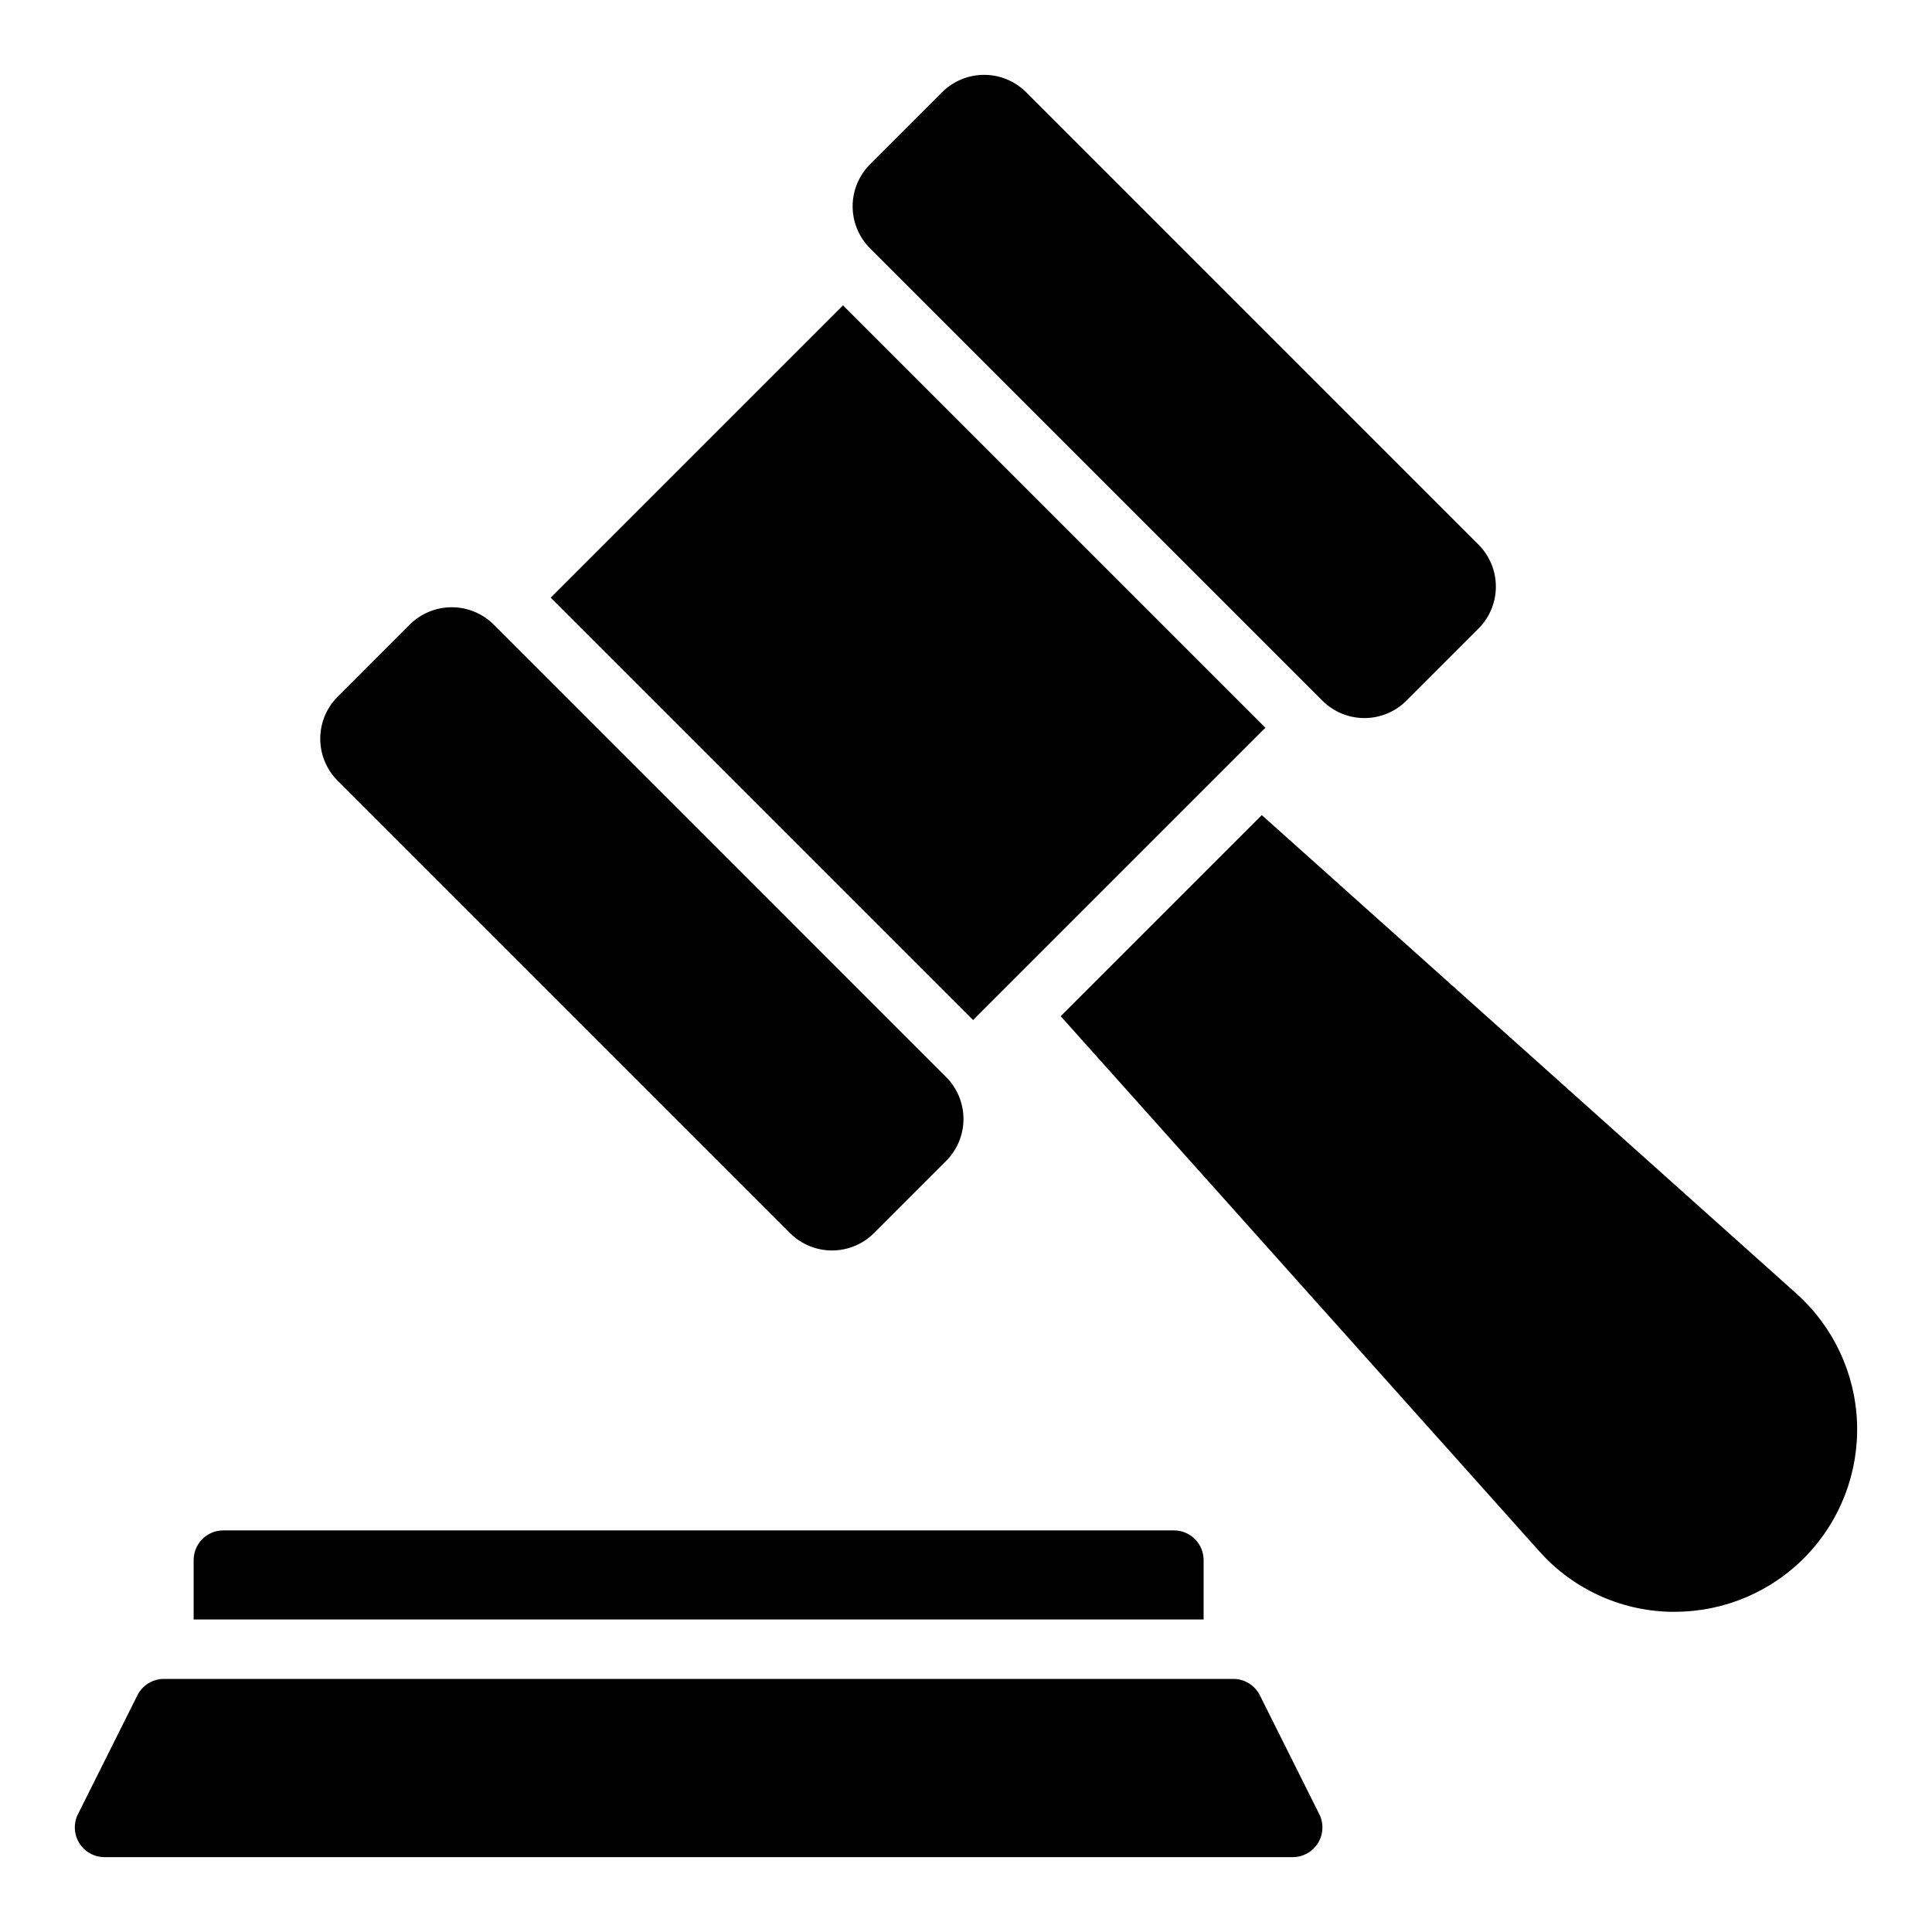
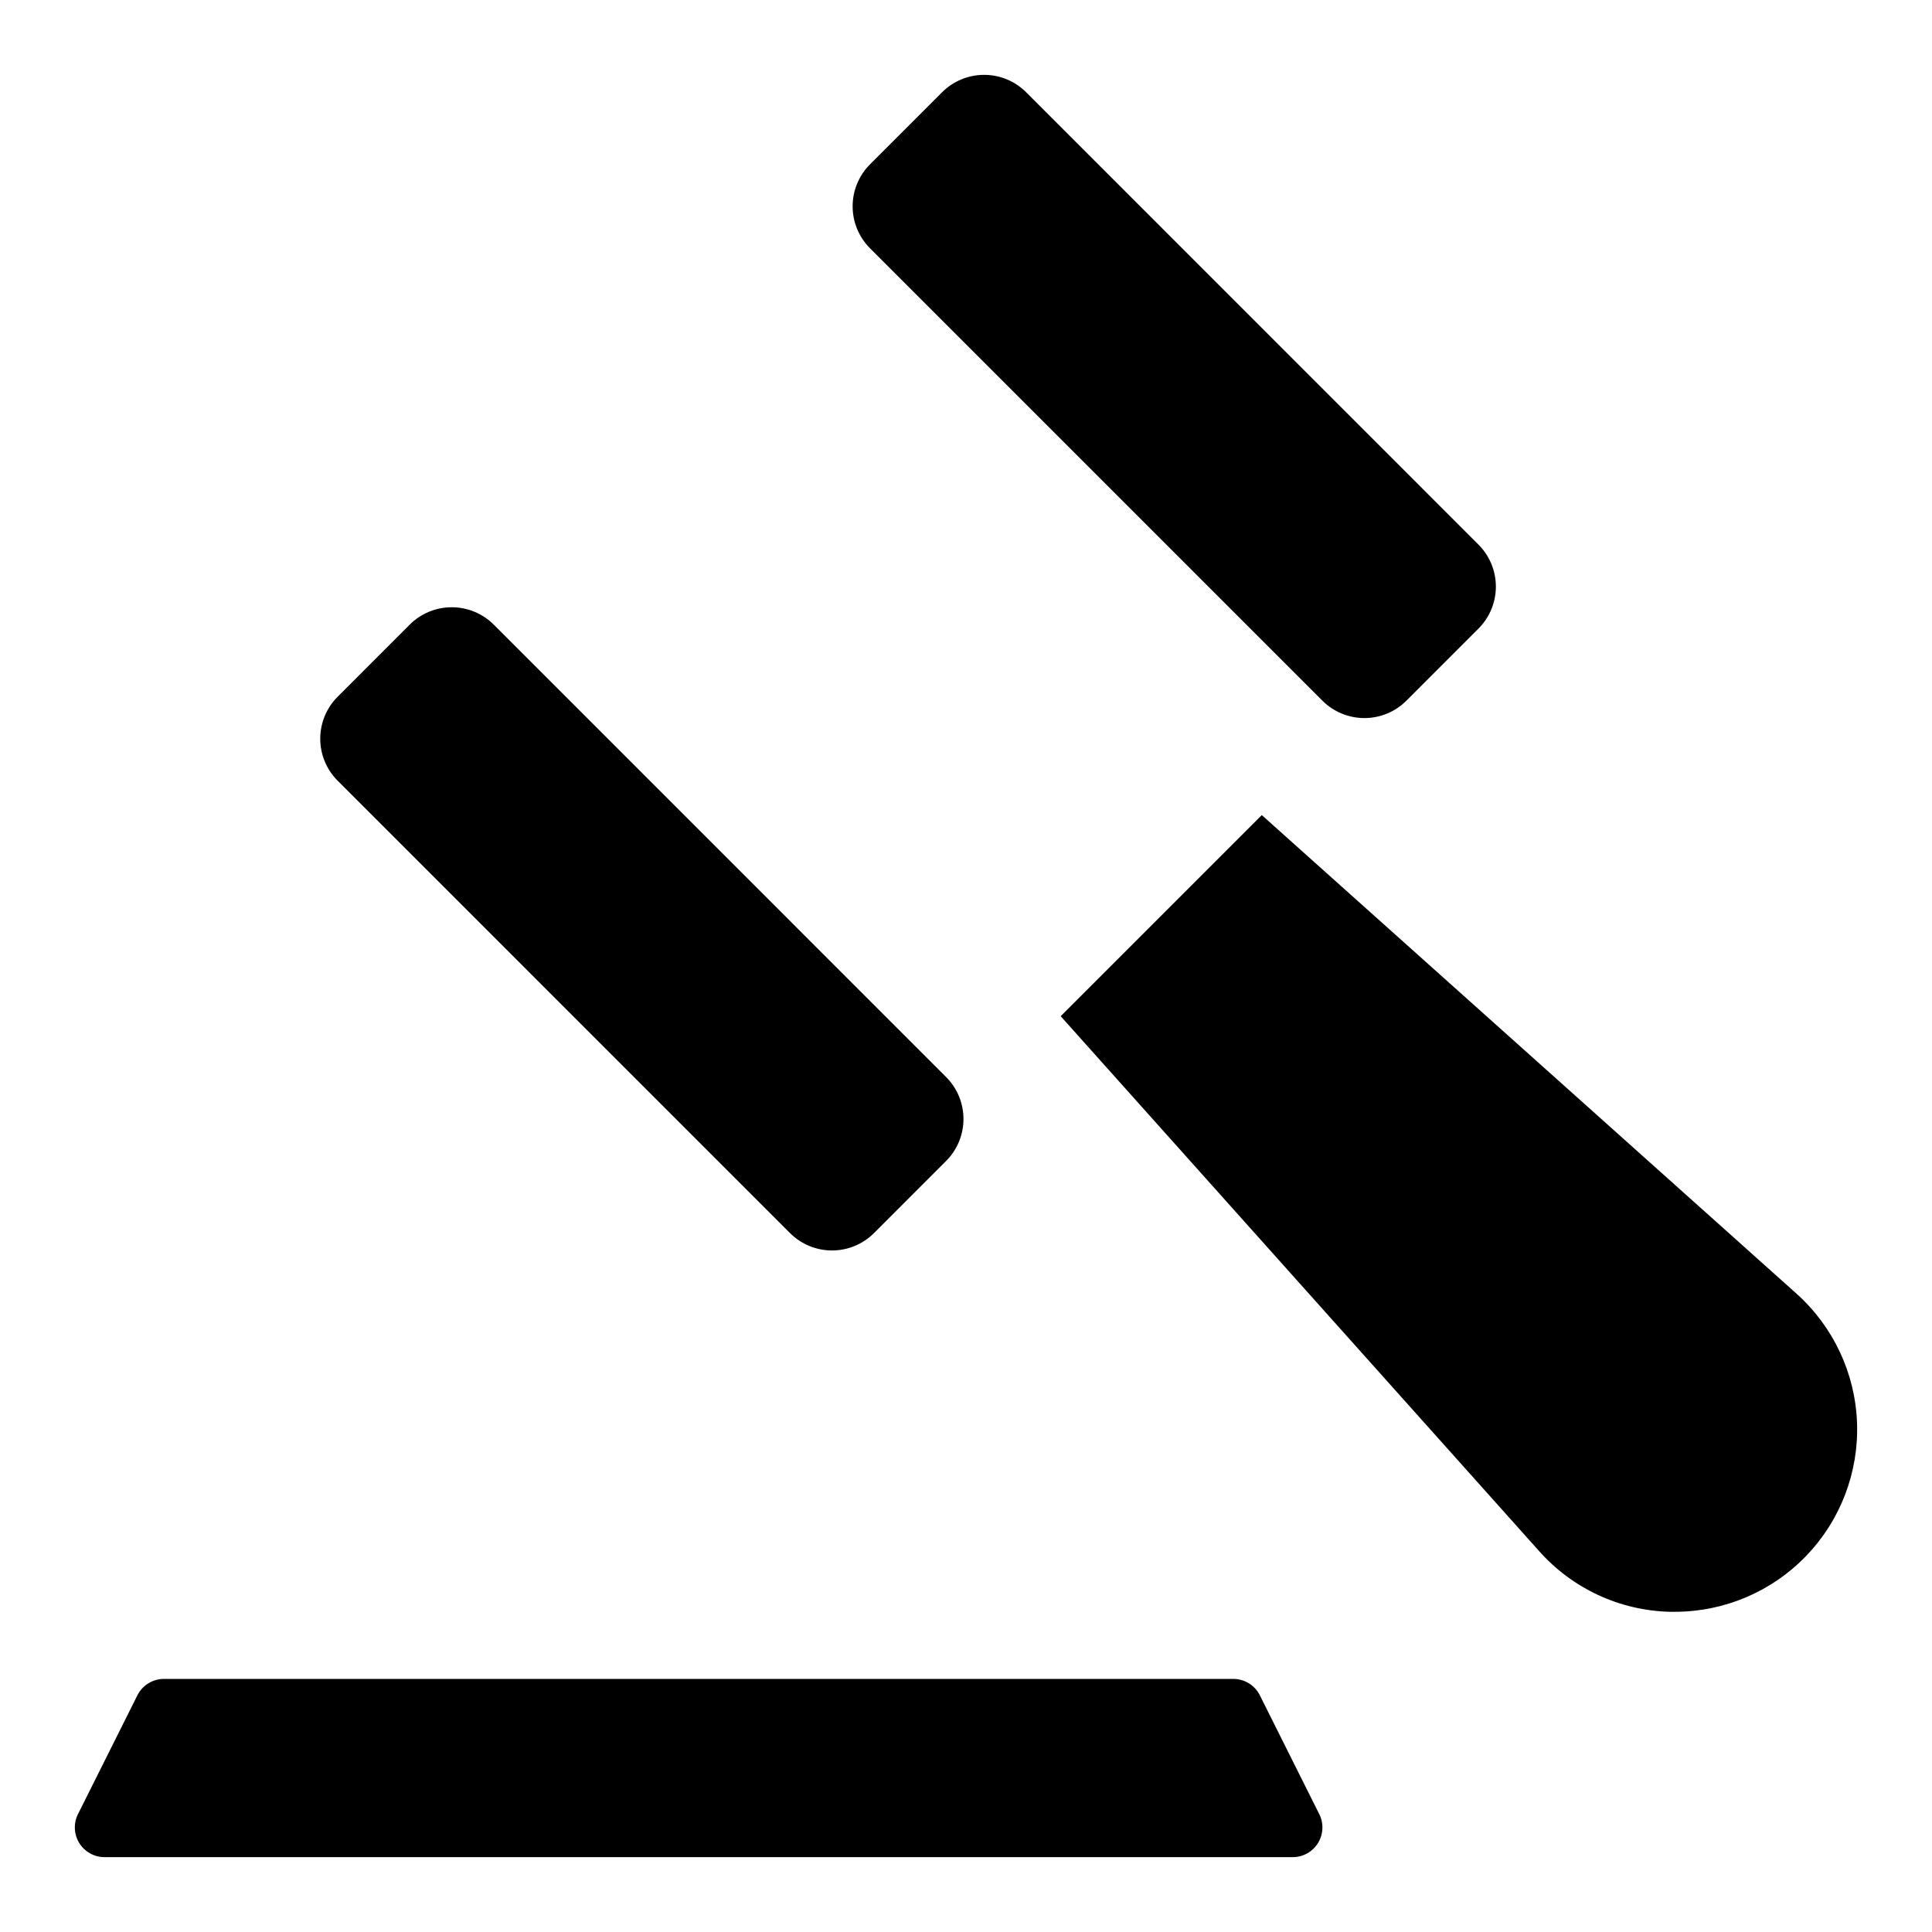
<svg xmlns="http://www.w3.org/2000/svg" fill="#000000" width="800px" height="800px" version="1.1" viewBox="144 144 512 512">
  <g>
    <path d="m353.36 470.78c2.953 2.949 6.957 4.606 11.133 4.606 4.172 0 8.176-1.656 11.129-4.606l19.098-19.102c2.953-2.953 4.613-6.957 4.613-11.133s-1.66-8.18-4.613-11.129l-119.87-119.88c-2.953-2.953-6.961-4.609-11.137-4.609-4.176 0-8.18 1.656-11.133 4.609l-19.098 19.102v-0.004c-2.953 2.953-4.613 6.957-4.613 11.133s1.66 8.18 4.613 11.133z" />
    <path d="m494.45 329.69c2.953 2.949 6.957 4.606 11.133 4.606 4.172 0 8.176-1.656 11.129-4.606l19.098-19.102c2.953-2.949 4.613-6.953 4.613-11.129 0-4.176-1.66-8.18-4.613-11.133l-119.87-119.88c-2.957-2.953-6.961-4.609-11.137-4.609s-8.18 1.656-11.137 4.609l-19.094 19.098c-2.953 2.953-4.613 6.957-4.613 11.133 0 4.176 1.66 8.18 4.613 11.133z" />
-     <path d="m289.94 302.38 77.461-77.461 111.94 111.94-77.461 77.461z" />
    <path d="m620.09 486.83-141.7-126.82-53.293 53.293 126.74 141.7c8.809 9.949 21.352 15.793 34.637 16.137h1.418c13.117-0.012 25.664-5.356 34.762-14.805s13.961-22.191 13.48-35.297c-0.484-13.109-6.277-25.457-16.047-34.207z" />
    <path d="m477.88 593.28c-1.336-2.668-4.059-4.352-7.043-4.352h-283.39 0.004c-2.984 0-5.711 1.688-7.043 4.352l-15.742 31.488h-0.004c-1.219 2.441-1.086 5.34 0.348 7.66 1.434 2.32 3.969 3.734 6.695 3.734h314.88c2.727 0 5.262-1.414 6.695-3.734 1.434-2.32 1.566-5.219 0.344-7.66z" />
-     <path d="m462.97 557.44c0-2.086-0.828-4.09-2.305-5.566-1.477-1.477-3.481-2.305-5.566-2.305h-251.91c-4.348 0-7.871 3.523-7.871 7.871v15.742h267.65z" />
  </g>
</svg>